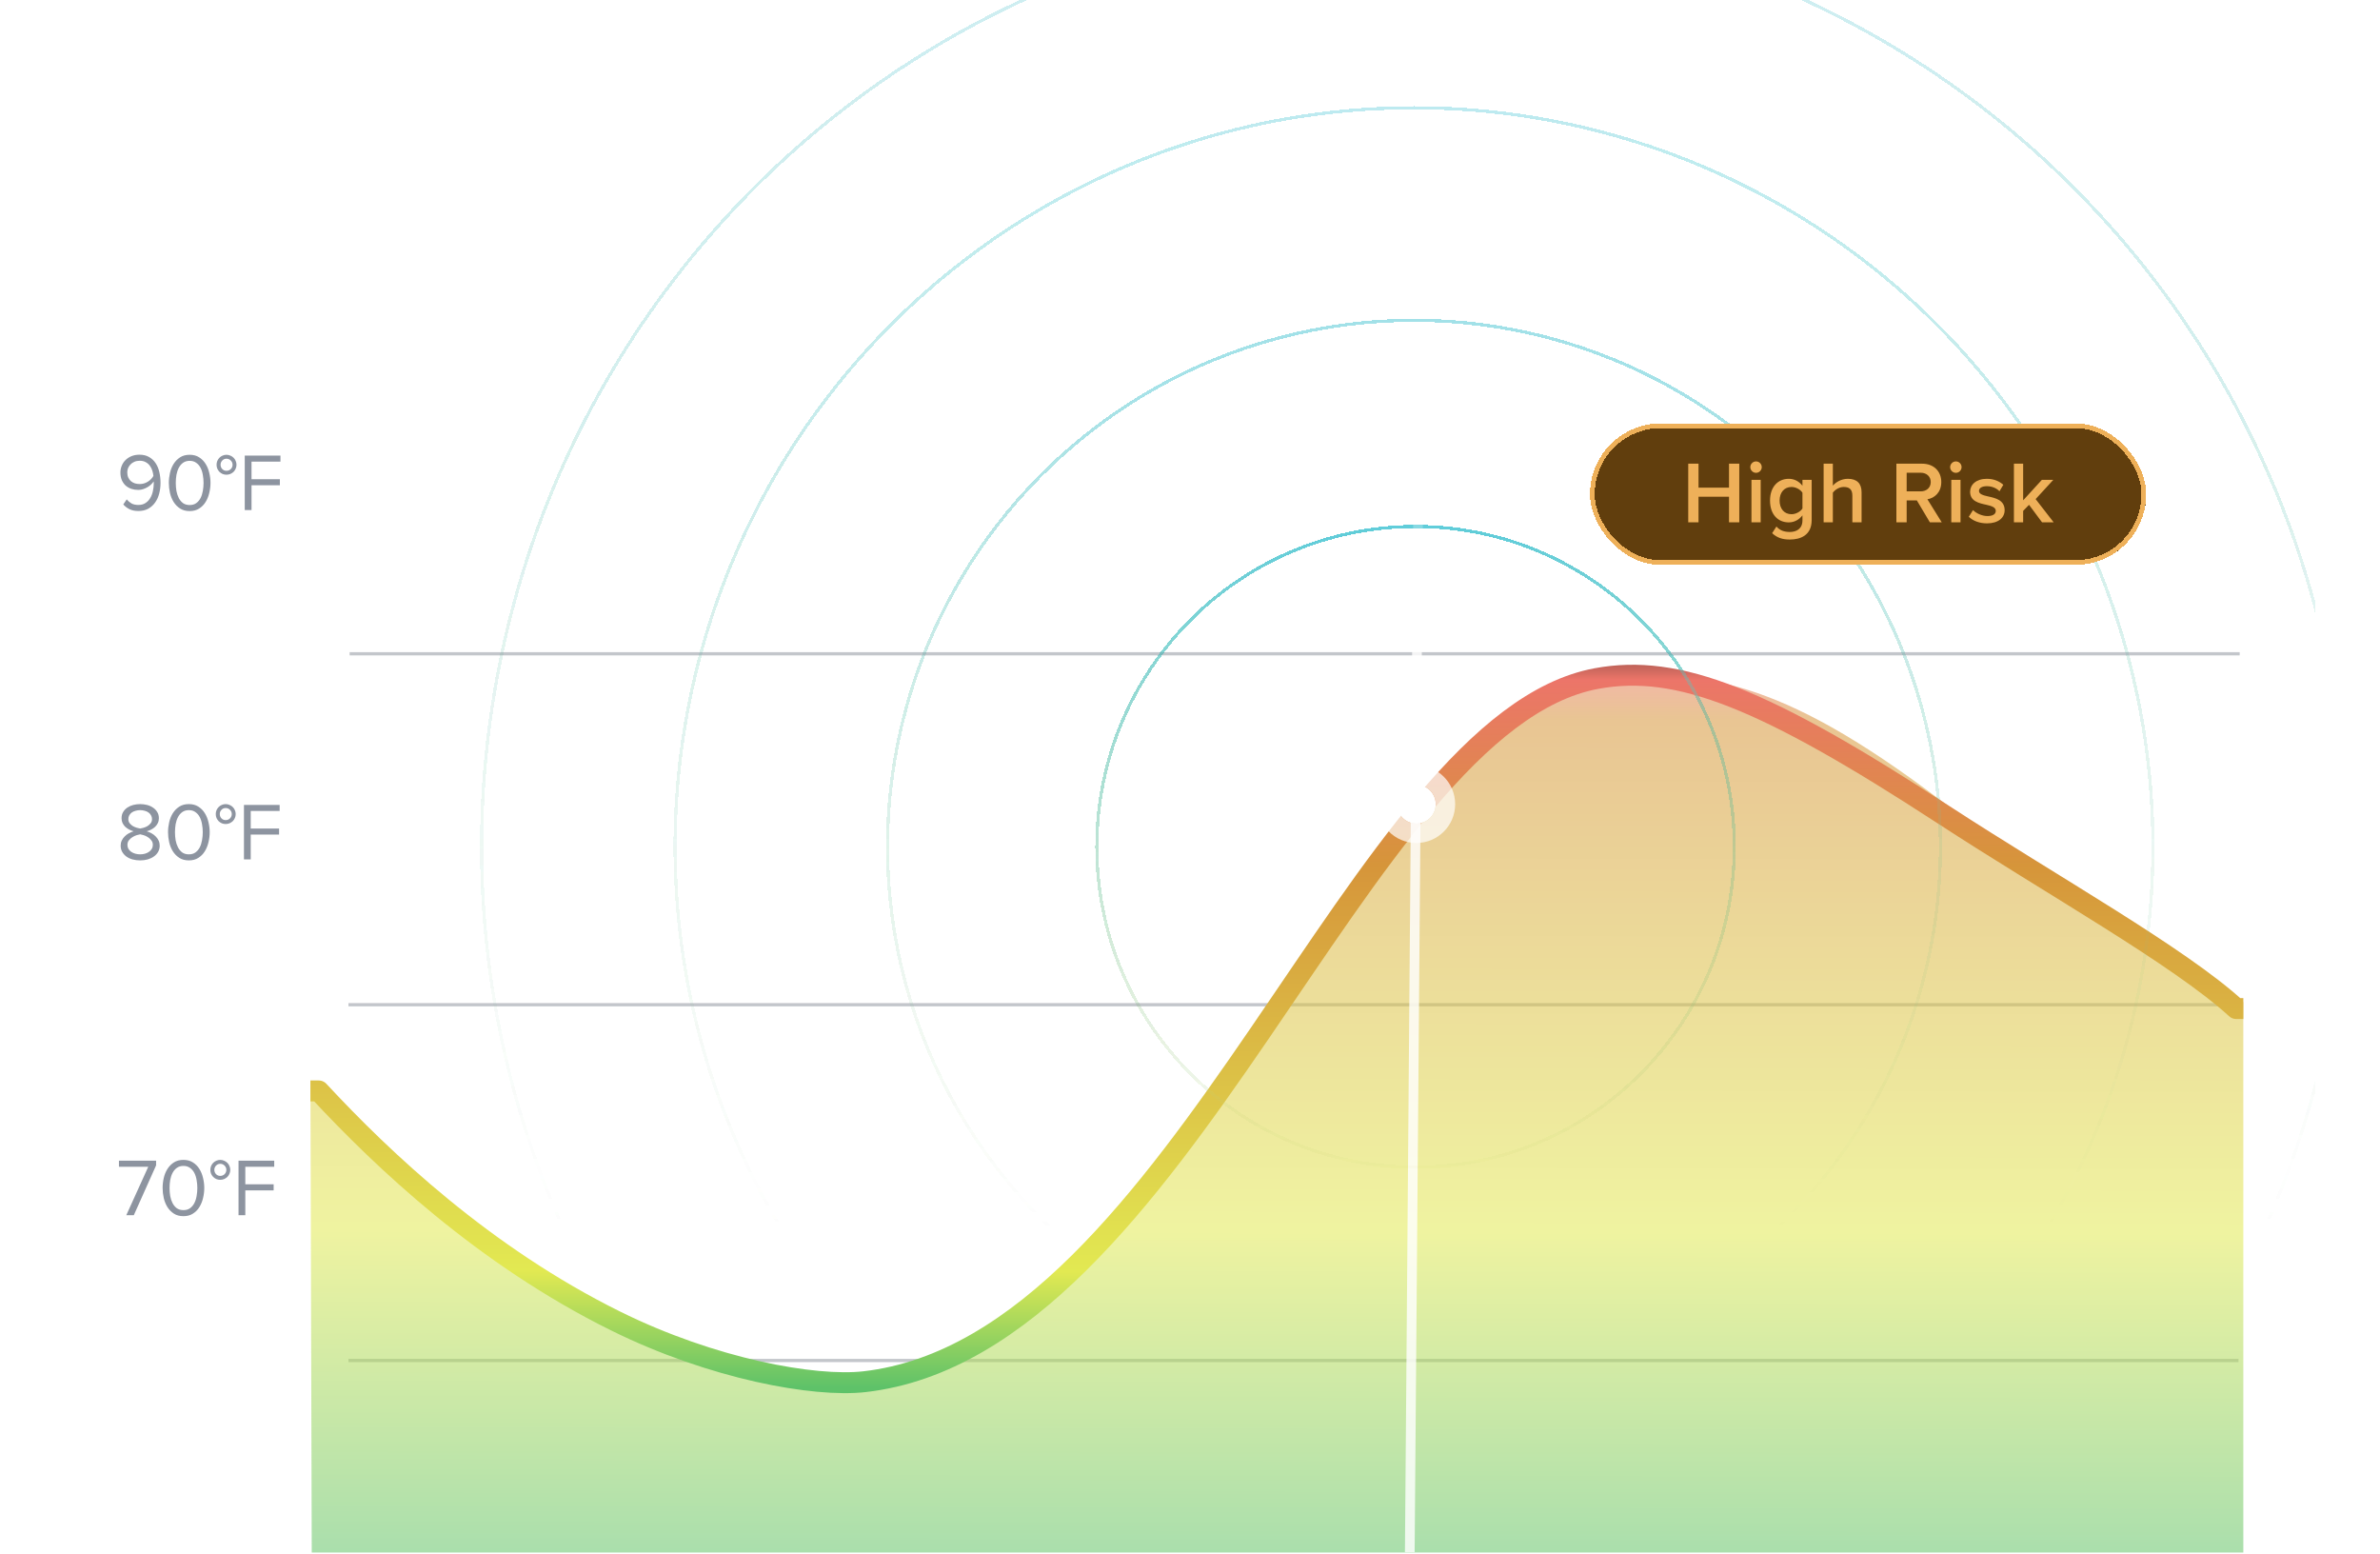
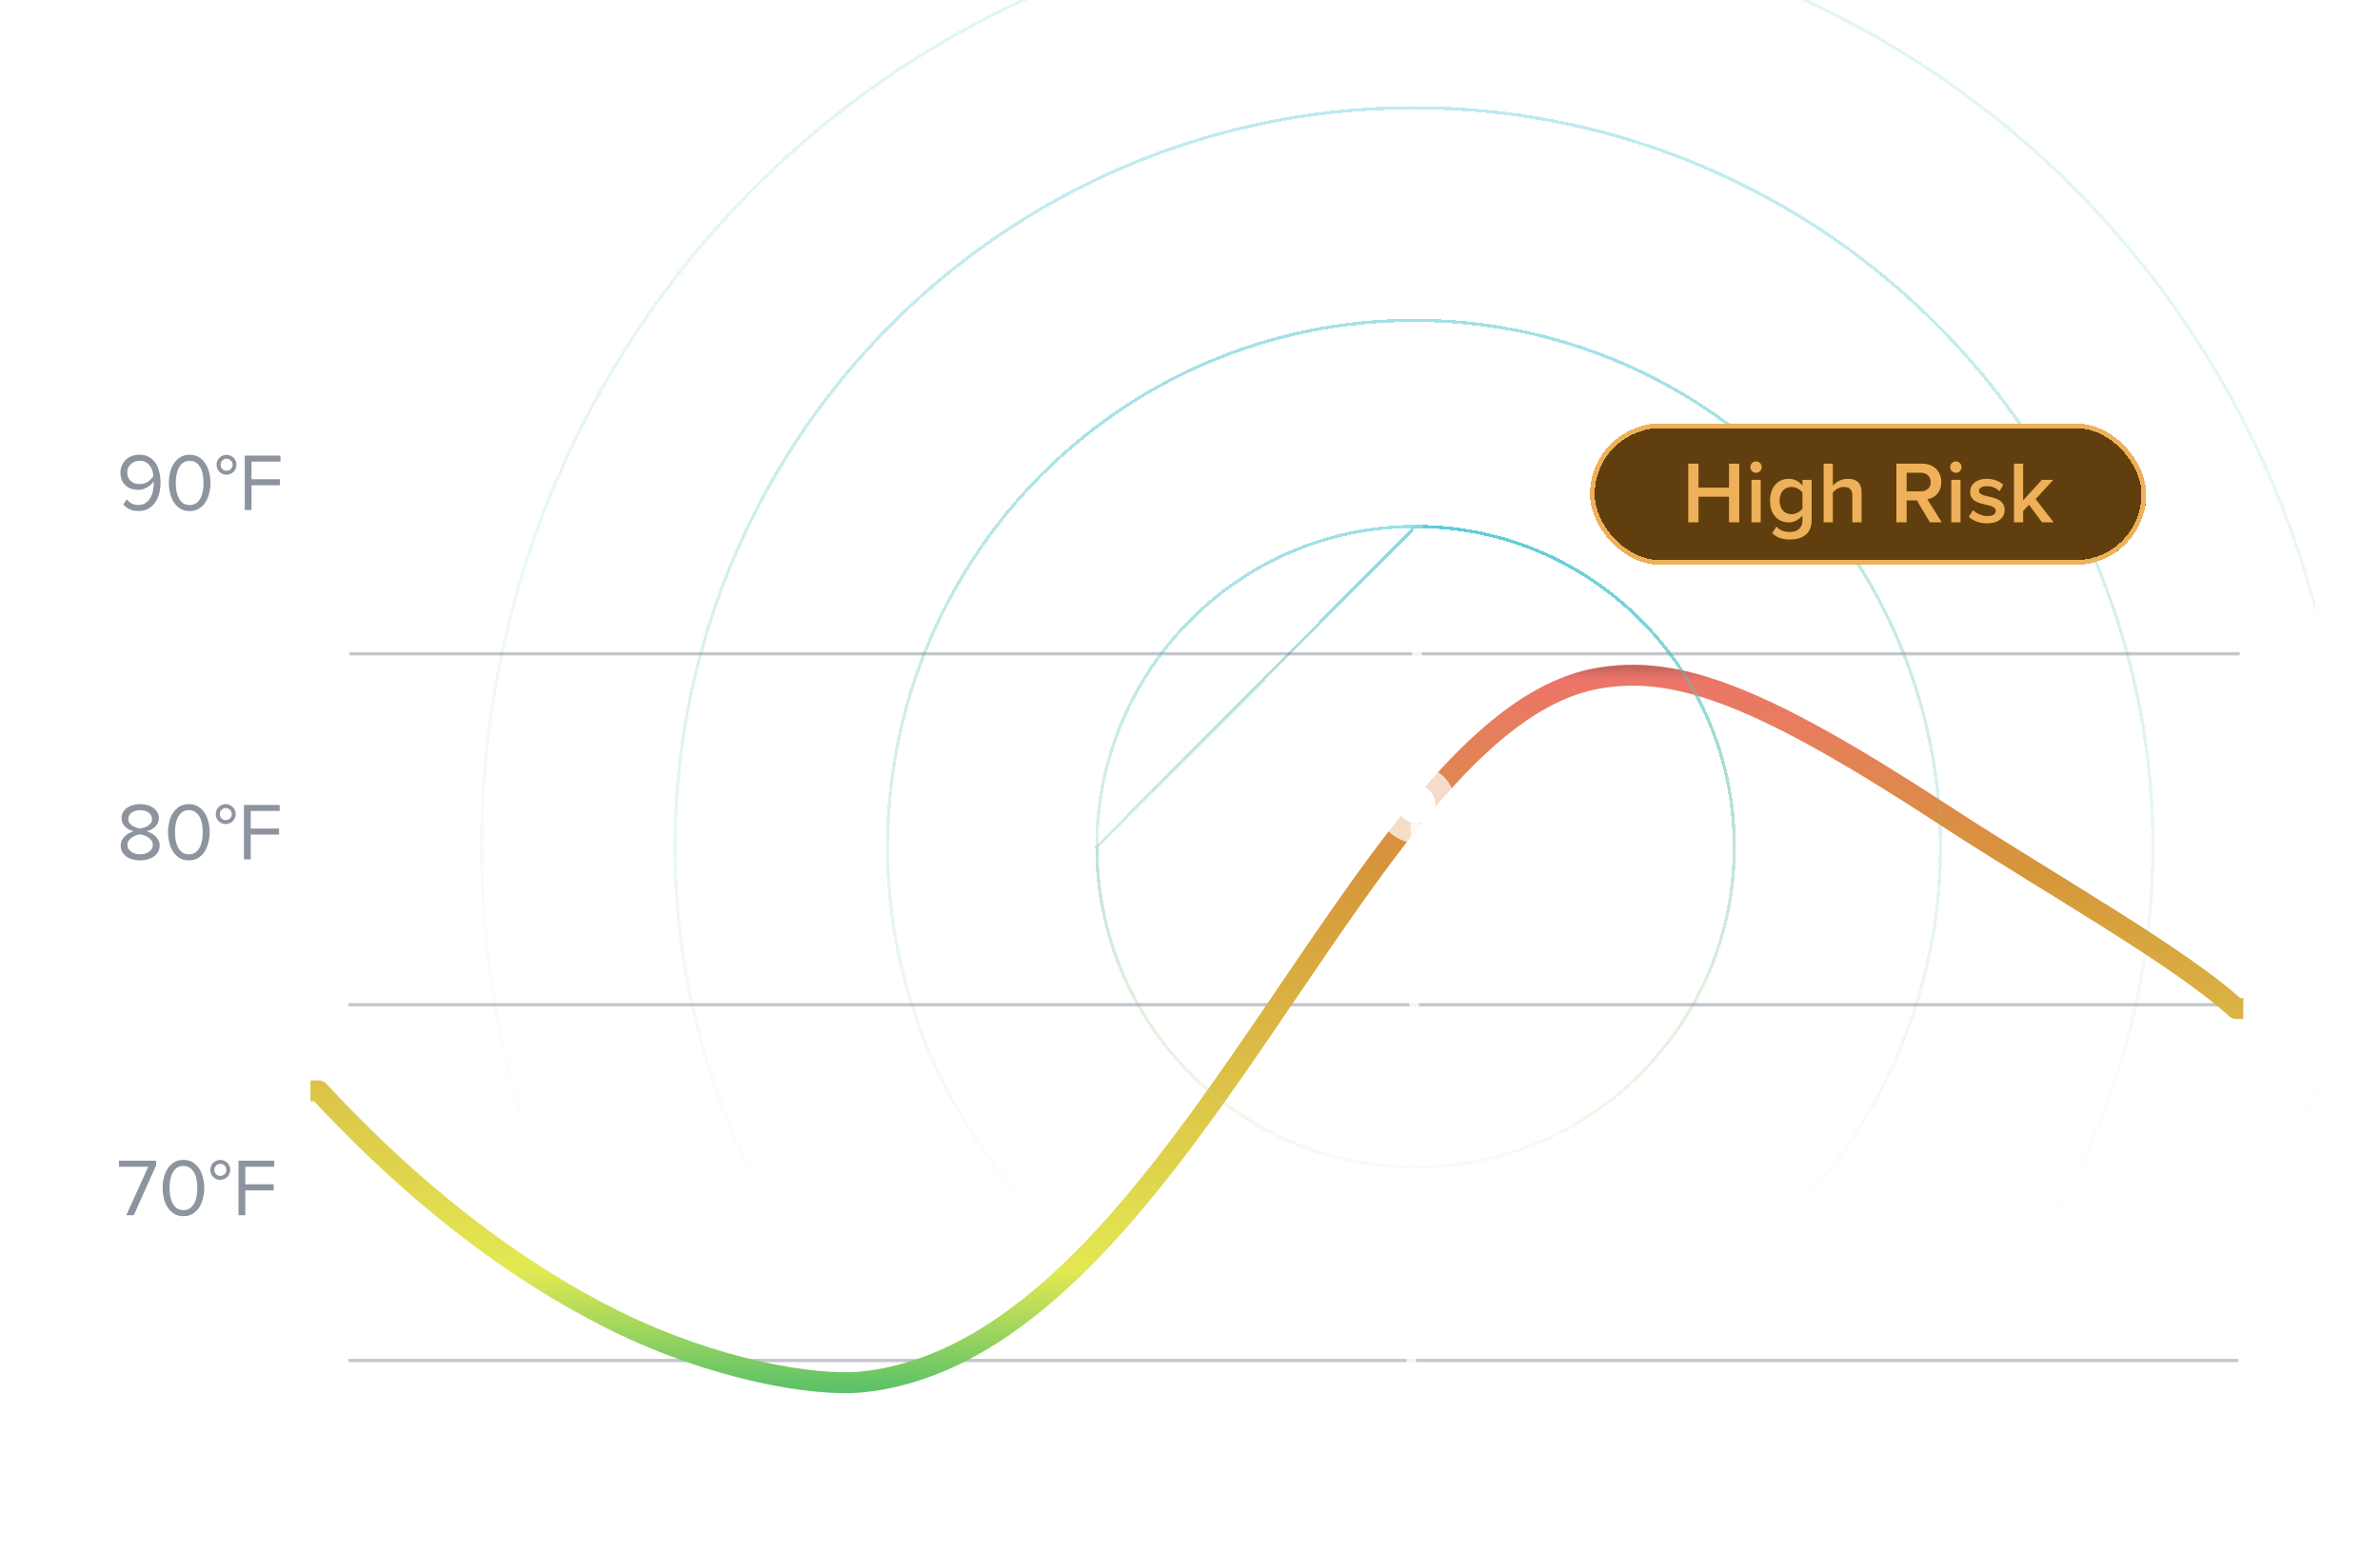
<svg xmlns="http://www.w3.org/2000/svg" width="714" height="466" viewBox="0 0 714 466" fill="none">
  <g clip-path="url(#clip0_1219_606)">
    <g clip-path="url(#clip1_1219_606)">
      <mask id="mask0_1219_606" style="mask-type:alpha" maskUnits="userSpaceOnUse" x="-165" y="-99" width="1046" height="795">
        <rect x="-164.98" y="-98.098" width="1045.16" height="793.202" fill="url(#paint0_linear_1219_606)" />
      </mask>
      <g mask="url(#mask0_1219_606)">
        <g opacity="0.5" filter="url(#filter0_d_1219_606)">
          <circle cx="424.197" cy="249.196" r="279.721" stroke="url(#paint1_linear_1219_606)" stroke-opacity="0.3" stroke-width="0.951" shape-rendering="crispEdges" />
        </g>
        <g opacity="0.2" filter="url(#filter1_d_1219_606)">
          <circle cx="424.197" cy="249.196" r="221.683" stroke="url(#paint2_linear_1219_606)" stroke-width="0.951" shape-rendering="crispEdges" />
        </g>
        <g opacity="0.3" filter="url(#filter2_d_1219_606)">
          <circle cx="424.197" cy="249.196" r="157.938" stroke="url(#paint3_linear_1219_606)" stroke-width="0.951" shape-rendering="crispEdges" />
        </g>
        <g opacity="0.7" filter="url(#filter3_d_1219_606)">
-           <path d="M424.674 153.102C477.48 153.102 520.292 196.123 520.292 249.196C520.292 302.27 477.48 345.291 424.674 345.291C371.867 345.291 329.055 302.27 329.055 249.196C329.055 196.123 371.867 153.102 424.674 153.102Z" stroke="url(#paint4_linear_1219_606)" stroke-width="0.951" shape-rendering="crispEdges" />
+           <path d="M424.674 153.102C477.48 153.102 520.292 196.123 520.292 249.196C520.292 302.27 477.48 345.291 424.674 345.291C371.867 345.291 329.055 302.27 329.055 249.196Z" stroke="url(#paint4_linear_1219_606)" stroke-width="0.951" shape-rendering="crispEdges" />
        </g>
      </g>
      <g clip-path="url(#clip2_1219_606)">
        <path d="M104.89 196.092H671.907" stroke="#626B77" stroke-opacity="0.38" stroke-width="0.97" />
        <line x1="104.534" y1="301.349" x2="671.551" y2="301.349" stroke="#626B77" stroke-opacity="0.38" stroke-width="0.97" />
        <line x1="104.534" y1="408.061" x2="671.551" y2="408.061" stroke="#626B77" stroke-opacity="0.38" stroke-width="0.97" />
-         <path opacity="0.55" d="M186.508 395.302C147.026 375.716 112.349 344.93 93.13 324.19L93.529 468.207H672.999V300.598C655.869 284.886 605.77 258.188 586.342 243.206C535.584 204.062 513.645 201.631 482.31 202.264C436.766 203.185 396.111 284.611 350.208 345.973C322.683 382.768 289.277 411.728 262.966 413.528C250.65 414.371 215.529 409.698 186.508 395.302Z" fill="url(#paint5_linear_1219_606)" />
        <path d="M93.13 327.207H95.615C114.855 347.912 145.18 376.671 184.707 396.222C213.76 410.593 244.31 416.133 259.368 414.417C354.604 403.56 407.214 216.732 478.959 203.519C503.499 199 529.405 209.389 583.108 244.39C615.499 265.5 653.717 286.815 670.866 302.5H672.999" stroke="url(#paint6_linear_1219_606)" stroke-width="6.274" stroke-linejoin="round" />
        <g opacity="0.81">
          <line y1="-1.455" x2="333.729" y2="-1.455" transform="matrix(-0.008 1 1 0 427.038 134.489)" stroke="white" stroke-width="2.91" />
          <mask id="mask1_1219_606" style="mask-type:alpha" maskUnits="userSpaceOnUse" x="-165" y="-99" width="1046" height="795">
            <rect x="-164.981" y="-98.098" width="1045.16" height="793.202" fill="url(#paint7_linear_1219_606)" />
          </mask>
          <g mask="url(#mask1_1219_606)">
            <g opacity="0.5" filter="url(#filter4_d_1219_606)">
-               <circle cx="424.196" cy="249.196" r="279.721" stroke="url(#paint8_linear_1219_606)" stroke-opacity="0.3" stroke-width="0.951" shape-rendering="crispEdges" />
-             </g>
+               </g>
            <g opacity="0.2" filter="url(#filter5_d_1219_606)">
              <circle cx="424.196" cy="249.196" r="221.683" stroke="url(#paint9_linear_1219_606)" stroke-width="0.951" shape-rendering="crispEdges" />
            </g>
            <g opacity="0.3" filter="url(#filter6_d_1219_606)">
              <circle cx="424.196" cy="249.196" r="157.938" stroke="url(#paint10_linear_1219_606)" stroke-width="0.951" shape-rendering="crispEdges" />
            </g>
            <g opacity="0.7" filter="url(#filter7_d_1219_606)">
              <path d="M424.673 153.102C477.479 153.102 520.291 196.123 520.291 249.196C520.291 302.27 477.479 345.291 424.673 345.291C371.866 345.291 329.054 302.27 329.054 249.196C329.054 196.123 371.866 153.102 424.673 153.102Z" stroke="url(#paint11_linear_1219_606)" stroke-width="0.951" shape-rendering="crispEdges" />
            </g>
          </g>
        </g>
        <circle cx="424.907" cy="241.201" r="5.821" fill="white" />
        <circle cx="424.907" cy="241.201" r="8.731" stroke="white" stroke-opacity="0.7" stroke-width="5.821" />
        <g filter="url(#filter8_d_1219_606)">
          <rect x="477" y="127" width="166.859" height="42.422" rx="21.211" fill="#613E0D" shape-rendering="crispEdges" />
          <rect x="477.707" y="127.707" width="165.445" height="41.008" rx="20.504" stroke="#EEB059" stroke-width="1.414" shape-rendering="crispEdges" />
          <path d="M521.784 156.656H518.7V148.986H509.554V156.656H506.47V139.075H509.554V146.271H518.7V139.075H521.784V156.656ZM526.81 141.817C525.887 141.817 525.096 141.052 525.096 140.103C525.096 139.155 525.887 138.39 526.81 138.39C527.758 138.39 528.523 139.155 528.523 140.103C528.523 141.052 527.758 141.817 526.81 141.817ZM528.207 156.656H525.439V143.925H528.207V156.656ZM531.639 159.925L532.93 157.921C533.958 159.108 535.276 159.556 536.963 159.556C538.782 159.556 540.732 158.712 540.732 156.103V154.574C539.757 155.839 538.307 156.683 536.647 156.683C533.405 156.683 531.006 154.337 531.006 150.146C531.006 146.034 533.378 143.609 536.647 143.609C538.255 143.609 539.704 144.347 540.732 145.691V143.925H543.5V155.997C543.5 160.584 540.1 161.822 536.963 161.822C534.802 161.822 533.194 161.348 531.639 159.925ZM540.732 152.518V147.774C540.126 146.825 538.755 146.06 537.464 146.06C535.276 146.06 533.879 147.695 533.879 150.146C533.879 152.597 535.276 154.231 537.464 154.231C538.755 154.231 540.126 153.467 540.732 152.518ZM558.473 156.656H555.706V148.643C555.706 146.667 554.678 146.06 553.123 146.06C551.726 146.06 550.513 146.904 549.854 147.774V156.656H547.087V139.075H549.854V145.665C550.698 144.663 552.358 143.609 554.361 143.609C557.103 143.609 558.473 145.032 558.473 147.642V156.656ZM582.517 156.656H578.959L575.058 150.093H572V156.656H568.916V139.075H576.639C580.118 139.075 582.385 141.342 582.385 144.584C582.385 147.721 580.329 149.408 578.22 149.75L582.517 156.656ZM579.222 144.584C579.222 142.897 577.957 141.79 576.217 141.79H572V147.378H576.217C577.957 147.378 579.222 146.271 579.222 144.584ZM586.759 141.817C585.836 141.817 585.045 141.052 585.045 140.103C585.045 139.155 585.836 138.39 586.759 138.39C587.708 138.39 588.472 139.155 588.472 140.103C588.472 141.052 587.708 141.817 586.759 141.817ZM588.156 156.656H585.388V143.925H588.156V156.656ZM590.639 154.996L591.904 152.992C592.8 153.915 594.566 154.785 596.227 154.785C597.887 154.785 598.731 154.179 598.731 153.23C598.731 152.123 597.386 151.727 595.831 151.385C593.644 150.91 591.034 150.33 591.034 147.484C591.034 145.401 592.827 143.609 596.042 143.609C598.204 143.609 599.838 144.373 600.998 145.401L599.838 147.352C599.073 146.482 597.65 145.823 596.069 145.823C594.619 145.823 593.696 146.35 593.696 147.246C593.696 148.222 594.962 148.564 596.464 148.907C598.678 149.381 601.393 150.014 601.393 153.019C601.393 155.259 599.521 156.973 596.095 156.973C593.934 156.973 591.957 156.287 590.639 154.996ZM616.092 156.656H612.613L608.712 151.411L606.946 153.23V156.656H604.178V139.075H606.946V150.067L612.56 143.925H615.987L610.689 149.698L616.092 156.656Z" fill="#EEB059" />
        </g>
        <path d="M41.516 153.265C40.47 153.265 39.58 153.085 38.845 152.726C38.126 152.366 37.505 151.892 36.982 151.304L38.011 149.785C38.436 150.275 38.91 150.675 39.433 150.986C39.972 151.296 40.666 151.451 41.516 151.451C42.349 151.451 43.051 151.263 43.623 150.888C44.211 150.512 44.685 150.022 45.044 149.417C45.42 148.813 45.69 148.127 45.853 147.359C46.033 146.591 46.123 145.823 46.123 145.056C46.123 144.941 46.123 144.835 46.123 144.737C46.123 144.623 46.114 144.508 46.098 144.394C45.918 144.672 45.673 144.966 45.363 145.276C45.069 145.57 44.718 145.84 44.309 146.085C43.901 146.33 43.46 146.534 42.986 146.697C42.512 146.861 42.014 146.942 41.491 146.942C40.756 146.942 40.062 146.836 39.408 146.624C38.755 146.395 38.183 146.068 37.693 145.644C37.219 145.203 36.835 144.655 36.541 144.002C36.263 143.348 36.125 142.589 36.125 141.723C36.125 141.02 36.255 140.351 36.517 139.713C36.778 139.06 37.154 138.488 37.644 137.998C38.134 137.508 38.73 137.116 39.433 136.822C40.152 136.528 40.952 136.381 41.834 136.381C42.978 136.381 43.95 136.618 44.75 137.091C45.551 137.549 46.204 138.17 46.711 138.954C47.217 139.722 47.585 140.62 47.813 141.649C48.042 142.662 48.157 143.724 48.157 144.835C48.157 145.946 48.026 147.008 47.764 148.021C47.503 149.033 47.095 149.932 46.539 150.716C46 151.484 45.314 152.105 44.481 152.579C43.648 153.036 42.659 153.265 41.516 153.265ZM41.957 145.178C42.774 145.178 43.55 144.957 44.285 144.516C45.02 144.075 45.6 143.487 46.025 142.752C45.976 142.246 45.869 141.723 45.706 141.184C45.543 140.645 45.298 140.155 44.971 139.713C44.66 139.272 44.252 138.913 43.746 138.635C43.239 138.341 42.635 138.194 41.932 138.194C41.312 138.194 40.764 138.3 40.29 138.513C39.817 138.725 39.425 139.003 39.114 139.346C38.804 139.673 38.567 140.04 38.404 140.449C38.257 140.857 38.183 141.257 38.183 141.649C38.183 142.254 38.281 142.777 38.477 143.218C38.673 143.659 38.943 144.026 39.286 144.32C39.629 144.614 40.029 144.835 40.486 144.982C40.944 145.113 41.434 145.178 41.957 145.178ZM56.9 153.289C55.773 153.289 54.817 153.036 54.033 152.53C53.249 152.023 52.604 151.37 52.097 150.569C51.591 149.752 51.223 148.846 50.995 147.849C50.766 146.836 50.652 145.832 50.652 144.835C50.652 143.838 50.766 142.842 50.995 141.845C51.223 140.832 51.591 139.926 52.097 139.125C52.604 138.325 53.249 137.671 54.033 137.165C54.817 136.658 55.773 136.405 56.9 136.405C58.011 136.405 58.959 136.658 59.743 137.165C60.543 137.671 61.189 138.325 61.679 139.125C62.185 139.926 62.553 140.832 62.782 141.845C63.027 142.842 63.149 143.838 63.149 144.835C63.149 145.832 63.027 146.836 62.782 147.849C62.553 148.846 62.185 149.752 61.679 150.569C61.189 151.37 60.543 152.023 59.743 152.53C58.959 153.036 58.011 153.289 56.9 153.289ZM56.9 151.476C57.684 151.476 58.338 151.288 58.861 150.912C59.4 150.52 59.833 150.014 60.16 149.393C60.486 148.756 60.715 148.045 60.846 147.261C60.993 146.46 61.066 145.652 61.066 144.835C61.066 144.018 60.993 143.218 60.846 142.433C60.715 141.633 60.486 140.922 60.16 140.302C59.833 139.681 59.4 139.182 58.861 138.807C58.338 138.415 57.684 138.219 56.9 138.219C56.116 138.219 55.455 138.415 54.916 138.807C54.393 139.182 53.968 139.681 53.641 140.302C53.315 140.922 53.078 141.633 52.931 142.433C52.8 143.218 52.734 144.018 52.734 144.835C52.734 145.652 52.8 146.46 52.931 147.261C53.078 148.045 53.315 148.756 53.641 149.393C53.968 150.014 54.393 150.52 54.916 150.912C55.455 151.288 56.116 151.476 56.9 151.476ZM70.949 139.395C70.949 139.82 70.868 140.212 70.704 140.571C70.557 140.931 70.345 141.249 70.067 141.527C69.789 141.788 69.463 142.001 69.087 142.164C68.727 142.311 68.344 142.384 67.935 142.384C67.527 142.384 67.143 142.311 66.783 142.164C66.424 142.001 66.105 141.788 65.828 141.527C65.566 141.249 65.354 140.931 65.191 140.571C65.043 140.212 64.97 139.82 64.97 139.395C64.97 138.986 65.043 138.603 65.191 138.243C65.354 137.867 65.566 137.549 65.828 137.287C66.105 137.01 66.424 136.797 66.783 136.65C67.143 136.487 67.527 136.405 67.935 136.405C68.344 136.405 68.727 136.487 69.087 136.65C69.463 136.797 69.789 137.01 70.067 137.287C70.345 137.549 70.557 137.867 70.704 138.243C70.868 138.603 70.949 138.986 70.949 139.395ZM69.773 139.395C69.773 138.905 69.593 138.48 69.234 138.121C68.874 137.761 68.442 137.582 67.935 137.582C67.445 137.582 67.028 137.761 66.685 138.121C66.342 138.48 66.171 138.905 66.171 139.395C66.171 139.901 66.342 140.334 66.685 140.694C67.028 141.037 67.445 141.208 67.935 141.208C68.442 141.208 68.874 141.037 69.234 140.694C69.593 140.334 69.773 139.901 69.773 139.395ZM73.425 152.995V136.65H84.134V138.464H75.459V143.732H83.962V145.546H75.459V152.995H73.425Z" fill="#8D94A0" />
        <path d="M42.055 258.061C41.238 258.061 40.47 257.963 39.751 257.767C39.049 257.571 38.436 257.285 37.913 256.909C37.391 256.517 36.974 256.051 36.664 255.512C36.353 254.957 36.198 254.328 36.198 253.625C36.198 253.086 36.304 252.588 36.517 252.13C36.729 251.673 37.015 251.265 37.374 250.905C37.734 250.529 38.15 250.211 38.624 249.95C39.098 249.688 39.588 249.484 40.094 249.337C39.621 249.206 39.163 249.027 38.722 248.798C38.297 248.569 37.913 248.3 37.57 247.989C37.244 247.662 36.974 247.287 36.762 246.862C36.566 246.437 36.468 245.955 36.468 245.416C36.468 244.681 36.631 244.052 36.958 243.529C37.285 242.99 37.709 242.549 38.232 242.206C38.771 241.847 39.367 241.585 40.021 241.422C40.691 241.258 41.369 241.177 42.055 241.177C42.725 241.177 43.394 241.258 44.064 241.422C44.734 241.585 45.33 241.847 45.853 242.206C46.392 242.549 46.825 242.99 47.152 243.529C47.495 244.052 47.666 244.681 47.666 245.416C47.666 245.955 47.56 246.437 47.348 246.862C47.152 247.287 46.882 247.662 46.539 247.989C46.212 248.3 45.828 248.569 45.387 248.798C44.946 249.027 44.489 249.206 44.015 249.337C44.522 249.484 45.012 249.688 45.486 249.95C45.959 250.211 46.376 250.529 46.735 250.905C47.095 251.265 47.38 251.673 47.593 252.13C47.805 252.588 47.911 253.086 47.911 253.625C47.911 254.311 47.756 254.932 47.446 255.488C47.136 256.043 46.711 256.509 46.172 256.884C45.649 257.26 45.028 257.554 44.309 257.767C43.607 257.963 42.855 258.061 42.055 258.061ZM42.055 248.504C42.3 248.455 42.627 248.381 43.035 248.283C43.443 248.169 43.836 248.005 44.211 247.793C44.587 247.564 44.914 247.278 45.191 246.935C45.469 246.592 45.608 246.176 45.608 245.686C45.608 245.261 45.51 244.885 45.314 244.558C45.134 244.215 44.881 243.929 44.554 243.701C44.244 243.472 43.868 243.301 43.427 243.186C43.002 243.055 42.545 242.99 42.055 242.99C41.565 242.99 41.099 243.055 40.658 243.186C40.233 243.301 39.858 243.472 39.531 243.701C39.22 243.929 38.967 244.215 38.771 244.558C38.591 244.885 38.502 245.261 38.502 245.686C38.502 246.176 38.64 246.592 38.918 246.935C39.196 247.278 39.523 247.564 39.898 247.793C40.29 248.005 40.682 248.169 41.075 248.283C41.483 248.381 41.81 248.455 42.055 248.504ZM42.055 256.247C42.561 256.247 43.043 256.182 43.501 256.051C43.958 255.921 44.358 255.733 44.701 255.488C45.061 255.243 45.338 254.949 45.535 254.605C45.747 254.246 45.853 253.846 45.853 253.405C45.853 252.866 45.698 252.408 45.387 252.032C45.093 251.64 44.742 251.322 44.334 251.077C43.925 250.815 43.501 250.619 43.059 250.489C42.635 250.358 42.3 250.276 42.055 250.244C41.81 250.276 41.467 250.358 41.026 250.489C40.601 250.619 40.176 250.815 39.751 251.077C39.343 251.322 38.983 251.64 38.673 252.032C38.379 252.408 38.232 252.866 38.232 253.405C38.232 253.846 38.33 254.246 38.526 254.605C38.738 254.949 39.016 255.243 39.359 255.488C39.719 255.733 40.127 255.921 40.584 256.051C41.058 256.182 41.548 256.247 42.055 256.247ZM56.661 258.061C55.534 258.061 54.578 257.807 53.794 257.301C53.01 256.795 52.364 256.141 51.858 255.341C51.352 254.524 50.984 253.617 50.755 252.621C50.527 251.608 50.412 250.603 50.412 249.606C50.412 248.61 50.527 247.613 50.755 246.617C50.984 245.604 51.352 244.697 51.858 243.897C52.364 243.096 53.01 242.443 53.794 241.936C54.578 241.43 55.534 241.177 56.661 241.177C57.772 241.177 58.719 241.43 59.504 241.936C60.304 242.443 60.949 243.096 61.44 243.897C61.946 244.697 62.313 245.604 62.542 246.617C62.787 247.613 62.91 248.61 62.91 249.606C62.91 250.603 62.787 251.608 62.542 252.621C62.313 253.617 61.946 254.524 61.44 255.341C60.949 256.141 60.304 256.795 59.504 257.301C58.719 257.807 57.772 258.061 56.661 258.061ZM56.661 256.247C57.445 256.247 58.099 256.059 58.621 255.684C59.161 255.292 59.593 254.785 59.92 254.164C60.247 253.527 60.476 252.817 60.606 252.032C60.753 251.232 60.827 250.423 60.827 249.606C60.827 248.79 60.753 247.989 60.606 247.205C60.476 246.404 60.247 245.694 59.92 245.073C59.593 244.452 59.161 243.954 58.621 243.578C58.099 243.186 57.445 242.99 56.661 242.99C55.877 242.99 55.215 243.186 54.676 243.578C54.153 243.954 53.729 244.452 53.402 245.073C53.075 245.694 52.838 246.404 52.691 247.205C52.561 247.989 52.495 248.79 52.495 249.606C52.495 250.423 52.561 251.232 52.691 252.032C52.838 252.817 53.075 253.527 53.402 254.164C53.729 254.785 54.153 255.292 54.676 255.684C55.215 256.059 55.877 256.247 56.661 256.247ZM70.71 244.166C70.71 244.591 70.628 244.983 70.465 245.343C70.318 245.702 70.105 246.021 69.828 246.298C69.55 246.56 69.223 246.772 68.847 246.935C68.488 247.082 68.104 247.156 67.696 247.156C67.287 247.156 66.903 247.082 66.544 246.935C66.185 246.772 65.866 246.56 65.588 246.298C65.327 246.021 65.115 245.702 64.951 245.343C64.804 244.983 64.731 244.591 64.731 244.166C64.731 243.758 64.804 243.374 64.951 243.015C65.115 242.639 65.327 242.32 65.588 242.059C65.866 241.781 66.185 241.569 66.544 241.422C66.903 241.258 67.287 241.177 67.696 241.177C68.104 241.177 68.488 241.258 68.847 241.422C69.223 241.569 69.55 241.781 69.828 242.059C70.105 242.32 70.318 242.639 70.465 243.015C70.628 243.374 70.71 243.758 70.71 244.166ZM69.534 244.166C69.534 243.676 69.354 243.252 68.995 242.892C68.635 242.533 68.202 242.353 67.696 242.353C67.206 242.353 66.789 242.533 66.446 242.892C66.103 243.252 65.931 243.676 65.931 244.166C65.931 244.673 66.103 245.106 66.446 245.465C66.789 245.808 67.206 245.98 67.696 245.98C68.202 245.98 68.635 245.808 68.995 245.465C69.354 245.106 69.534 244.673 69.534 244.166ZM73.186 257.767V241.422H83.894V243.235H75.22V248.504H83.723V250.317H75.22V257.767H73.186Z" fill="#8D94A0" />
        <path d="M37.889 364.479L44.481 349.947H35.684V348.134H46.833V349.53L40.143 364.479H37.889ZM55.034 364.773C53.907 364.773 52.951 364.519 52.167 364.013C51.383 363.506 50.737 362.853 50.231 362.053C49.724 361.236 49.357 360.329 49.128 359.332C48.899 358.32 48.785 357.315 48.785 356.318C48.785 355.322 48.899 354.325 49.128 353.329C49.357 352.316 49.724 351.409 50.231 350.609C50.737 349.808 51.383 349.155 52.167 348.648C52.951 348.142 53.907 347.889 55.034 347.889C56.145 347.889 57.092 348.142 57.876 348.648C58.677 349.155 59.322 349.808 59.812 350.609C60.319 351.409 60.686 352.316 60.915 353.329C61.16 354.325 61.282 355.322 61.282 356.318C61.282 357.315 61.16 358.32 60.915 359.332C60.686 360.329 60.319 361.236 59.812 362.053C59.322 362.853 58.677 363.506 57.876 364.013C57.092 364.519 56.145 364.773 55.034 364.773ZM55.034 362.959C55.818 362.959 56.471 362.771 56.994 362.396C57.533 362.004 57.966 361.497 58.293 360.876C58.62 360.239 58.848 359.529 58.979 358.744C59.126 357.944 59.2 357.135 59.2 356.318C59.2 355.502 59.126 354.701 58.979 353.917C58.848 353.116 58.62 352.406 58.293 351.785C57.966 351.164 57.533 350.666 56.994 350.29C56.471 349.898 55.818 349.702 55.034 349.702C54.25 349.702 53.588 349.898 53.049 350.29C52.526 350.666 52.101 351.164 51.775 351.785C51.448 352.406 51.211 353.116 51.064 353.917C50.933 354.701 50.868 355.502 50.868 356.318C50.868 357.135 50.933 357.944 51.064 358.744C51.211 359.529 51.448 360.239 51.775 360.876C52.101 361.497 52.526 362.004 53.049 362.396C53.588 362.771 54.25 362.959 55.034 362.959ZM69.083 350.878C69.083 351.303 69.001 351.695 68.838 352.055C68.691 352.414 68.478 352.732 68.2 353.01C67.923 353.272 67.596 353.484 67.22 353.647C66.861 353.794 66.477 353.868 66.069 353.868C65.66 353.868 65.276 353.794 64.917 353.647C64.557 353.484 64.239 353.272 63.961 353.01C63.7 352.732 63.487 352.414 63.324 352.055C63.177 351.695 63.103 351.303 63.103 350.878C63.103 350.47 63.177 350.086 63.324 349.727C63.487 349.351 63.7 349.032 63.961 348.771C64.239 348.493 64.557 348.281 64.917 348.134C65.276 347.97 65.66 347.889 66.069 347.889C66.477 347.889 66.861 347.97 67.22 348.134C67.596 348.281 67.923 348.493 68.2 348.771C68.478 349.032 68.691 349.351 68.838 349.727C69.001 350.086 69.083 350.47 69.083 350.878ZM67.906 350.878C67.906 350.388 67.727 349.963 67.367 349.604C67.008 349.245 66.575 349.065 66.069 349.065C65.578 349.065 65.162 349.245 64.819 349.604C64.476 349.963 64.304 350.388 64.304 350.878C64.304 351.385 64.476 351.818 64.819 352.177C65.162 352.52 65.578 352.692 66.069 352.692C66.575 352.692 67.008 352.52 67.367 352.177C67.727 351.818 67.906 351.385 67.906 350.878ZM71.558 364.479V348.134H82.267V349.947H73.592V355.216H82.096V357.029H73.592V364.479H71.558Z" fill="#8D94A0" />
      </g>
    </g>
  </g>
  <defs>
    <filter id="filter0_d_1219_606" x="99.535" y="-70.659" width="649.325" height="649.325" filterUnits="userSpaceOnUse" color-interpolation-filters="sRGB">
      <feFlood flood-opacity="0" result="BackgroundImageFix" />
      <feColorMatrix in="SourceAlpha" type="matrix" values="0 0 0 0 0 0 0 0 0 0 0 0 0 0 0 0 0 0 127 0" result="hardAlpha" />
      <feMorphology radius="1.202" operator="dilate" in="SourceAlpha" result="effect1_dropShadow_1219_606" />
      <feOffset dy="4.807" />
      <feGaussianBlur stdDeviation="21.632" />
      <feComposite in2="hardAlpha" operator="out" />
      <feColorMatrix type="matrix" values="0 0 0 0 0.377 0 0 0 0 0.748 0 0 0 0 1 0 0 0 1 0" />
      <feBlend mode="normal" in2="BackgroundImageFix" result="effect1_dropShadow_1219_606" />
      <feBlend mode="normal" in="SourceGraphic" in2="effect1_dropShadow_1219_606" result="shape" />
    </filter>
    <filter id="filter1_d_1219_606" x="157.572" y="-12.622" width="533.251" height="533.251" filterUnits="userSpaceOnUse" color-interpolation-filters="sRGB">
      <feFlood flood-opacity="0" result="BackgroundImageFix" />
      <feColorMatrix in="SourceAlpha" type="matrix" values="0 0 0 0 0 0 0 0 0 0 0 0 0 0 0 0 0 0 127 0" result="hardAlpha" />
      <feMorphology radius="1.202" operator="dilate" in="SourceAlpha" result="effect1_dropShadow_1219_606" />
      <feOffset dy="4.807" />
      <feGaussianBlur stdDeviation="21.632" />
      <feComposite in2="hardAlpha" operator="out" />
      <feColorMatrix type="matrix" values="0 0 0 0 0.517 0 0 0 0 0.775 0 0 0 0 0.95 0 0 0 1 0" />
      <feBlend mode="normal" in2="BackgroundImageFix" result="effect1_dropShadow_1219_606" />
      <feBlend mode="normal" in="SourceGraphic" in2="effect1_dropShadow_1219_606" result="shape" />
    </filter>
    <filter id="filter2_d_1219_606" x="221.318" y="51.124" width="405.759" height="405.759" filterUnits="userSpaceOnUse" color-interpolation-filters="sRGB">
      <feFlood flood-opacity="0" result="BackgroundImageFix" />
      <feColorMatrix in="SourceAlpha" type="matrix" values="0 0 0 0 0 0 0 0 0 0 0 0 0 0 0 0 0 0 127 0" result="hardAlpha" />
      <feMorphology radius="1.202" operator="dilate" in="SourceAlpha" result="effect1_dropShadow_1219_606" />
      <feOffset dy="4.807" />
      <feGaussianBlur stdDeviation="21.632" />
      <feComposite in2="hardAlpha" operator="out" />
      <feColorMatrix type="matrix" values="0 0 0 0 0.399 0 0 0 0 0.73 0 0 0 0 0.955 0 0 0 1 0" />
      <feBlend mode="normal" in2="BackgroundImageFix" result="effect1_dropShadow_1219_606" />
      <feBlend mode="normal" in="SourceGraphic" in2="effect1_dropShadow_1219_606" result="shape" />
    </filter>
    <filter id="filter3_d_1219_606" x="284.113" y="112.967" width="281.122" height="282.073" filterUnits="userSpaceOnUse" color-interpolation-filters="sRGB">
      <feFlood flood-opacity="0" result="BackgroundImageFix" />
      <feColorMatrix in="SourceAlpha" type="matrix" values="0 0 0 0 0 0 0 0 0 0 0 0 0 0 0 0 0 0 127 0" result="hardAlpha" />
      <feMorphology radius="1.202" operator="dilate" in="SourceAlpha" result="effect1_dropShadow_1219_606" />
      <feOffset dy="4.807" />
      <feGaussianBlur stdDeviation="21.632" />
      <feComposite in2="hardAlpha" operator="out" />
      <feColorMatrix type="matrix" values="0 0 0 0 0.429 0 0 0 0 0.728 0 0 0 0 0.931 0 0 0 1 0" />
      <feBlend mode="normal" in2="BackgroundImageFix" result="effect1_dropShadow_1219_606" />
      <feBlend mode="normal" in="SourceGraphic" in2="effect1_dropShadow_1219_606" result="shape" />
    </filter>
    <filter id="filter4_d_1219_606" x="99.534" y="-70.659" width="649.325" height="649.325" filterUnits="userSpaceOnUse" color-interpolation-filters="sRGB">
      <feFlood flood-opacity="0" result="BackgroundImageFix" />
      <feColorMatrix in="SourceAlpha" type="matrix" values="0 0 0 0 0 0 0 0 0 0 0 0 0 0 0 0 0 0 127 0" result="hardAlpha" />
      <feMorphology radius="1.202" operator="dilate" in="SourceAlpha" result="effect1_dropShadow_1219_606" />
      <feOffset dy="4.807" />
      <feGaussianBlur stdDeviation="21.632" />
      <feComposite in2="hardAlpha" operator="out" />
      <feColorMatrix type="matrix" values="0 0 0 0 0.377 0 0 0 0 0.748 0 0 0 0 1 0 0 0 1 0" />
      <feBlend mode="normal" in2="BackgroundImageFix" result="effect1_dropShadow_1219_606" />
      <feBlend mode="normal" in="SourceGraphic" in2="effect1_dropShadow_1219_606" result="shape" />
    </filter>
    <filter id="filter5_d_1219_606" x="157.571" y="-12.622" width="533.251" height="533.251" filterUnits="userSpaceOnUse" color-interpolation-filters="sRGB">
      <feFlood flood-opacity="0" result="BackgroundImageFix" />
      <feColorMatrix in="SourceAlpha" type="matrix" values="0 0 0 0 0 0 0 0 0 0 0 0 0 0 0 0 0 0 127 0" result="hardAlpha" />
      <feMorphology radius="1.202" operator="dilate" in="SourceAlpha" result="effect1_dropShadow_1219_606" />
      <feOffset dy="4.807" />
      <feGaussianBlur stdDeviation="21.632" />
      <feComposite in2="hardAlpha" operator="out" />
      <feColorMatrix type="matrix" values="0 0 0 0 0.517 0 0 0 0 0.775 0 0 0 0 0.95 0 0 0 1 0" />
      <feBlend mode="normal" in2="BackgroundImageFix" result="effect1_dropShadow_1219_606" />
      <feBlend mode="normal" in="SourceGraphic" in2="effect1_dropShadow_1219_606" result="shape" />
    </filter>
    <filter id="filter6_d_1219_606" x="221.317" y="51.124" width="405.759" height="405.759" filterUnits="userSpaceOnUse" color-interpolation-filters="sRGB">
      <feFlood flood-opacity="0" result="BackgroundImageFix" />
      <feColorMatrix in="SourceAlpha" type="matrix" values="0 0 0 0 0 0 0 0 0 0 0 0 0 0 0 0 0 0 127 0" result="hardAlpha" />
      <feMorphology radius="1.202" operator="dilate" in="SourceAlpha" result="effect1_dropShadow_1219_606" />
      <feOffset dy="4.807" />
      <feGaussianBlur stdDeviation="21.632" />
      <feComposite in2="hardAlpha" operator="out" />
      <feColorMatrix type="matrix" values="0 0 0 0 0.399 0 0 0 0 0.73 0 0 0 0 0.955 0 0 0 1 0" />
      <feBlend mode="normal" in2="BackgroundImageFix" result="effect1_dropShadow_1219_606" />
      <feBlend mode="normal" in="SourceGraphic" in2="effect1_dropShadow_1219_606" result="shape" />
    </filter>
    <filter id="filter7_d_1219_606" x="284.112" y="112.967" width="281.122" height="282.073" filterUnits="userSpaceOnUse" color-interpolation-filters="sRGB">
      <feFlood flood-opacity="0" result="BackgroundImageFix" />
      <feColorMatrix in="SourceAlpha" type="matrix" values="0 0 0 0 0 0 0 0 0 0 0 0 0 0 0 0 0 0 127 0" result="hardAlpha" />
      <feMorphology radius="1.202" operator="dilate" in="SourceAlpha" result="effect1_dropShadow_1219_606" />
      <feOffset dy="4.807" />
      <feGaussianBlur stdDeviation="21.632" />
      <feComposite in2="hardAlpha" operator="out" />
      <feColorMatrix type="matrix" values="0 0 0 0 0.429 0 0 0 0 0.728 0 0 0 0 0.931 0 0 0 1 0" />
      <feBlend mode="normal" in2="BackgroundImageFix" result="effect1_dropShadow_1219_606" />
      <feBlend mode="normal" in="SourceGraphic" in2="effect1_dropShadow_1219_606" result="shape" />
    </filter>
    <filter id="filter8_d_1219_606" x="458.374" y="108.374" width="204.111" height="79.674" filterUnits="userSpaceOnUse" color-interpolation-filters="sRGB">
      <feFlood flood-opacity="0" result="BackgroundImageFix" />
      <feColorMatrix in="SourceAlpha" type="matrix" values="0 0 0 0 0 0 0 0 0 0 0 0 0 0 0 0 0 0 127 0" result="hardAlpha" />
      <feOffset />
      <feGaussianBlur stdDeviation="9.313" />
      <feComposite in2="hardAlpha" operator="out" />
      <feColorMatrix type="matrix" values="0 0 0 0 0.933 0 0 0 0 0.69 0 0 0 0 0.349 0 0 0 1 0" />
      <feBlend mode="normal" in2="BackgroundImageFix" result="effect1_dropShadow_1219_606" />
      <feBlend mode="normal" in="SourceGraphic" in2="effect1_dropShadow_1219_606" result="shape" />
    </filter>
    <linearGradient id="paint0_linear_1219_606" x1="357.6" y1="125.865" x2="357.6" y2="397.654" gradientUnits="userSpaceOnUse">
      <stop />
      <stop offset="0.895" stop-opacity="0" />
    </linearGradient>
    <linearGradient id="paint1_linear_1219_606" x1="424.197" y1="-31" x2="424.197" y2="529.393" gradientUnits="userSpaceOnUse">
      <stop stop-color="#38C0D0" />
      <stop offset="1" stop-color="#C5D68A" />
    </linearGradient>
    <linearGradient id="paint2_linear_1219_606" x1="424.197" y1="27.037" x2="424.197" y2="471.355" gradientUnits="userSpaceOnUse">
      <stop stop-color="#38C0D0" />
      <stop offset="1" stop-color="#C5D68A" />
    </linearGradient>
    <linearGradient id="paint3_linear_1219_606" x1="424.197" y1="90.783" x2="424.197" y2="407.61" gradientUnits="userSpaceOnUse">
      <stop stop-color="#38C0D0" />
      <stop offset="1" stop-color="#C5D68A" />
    </linearGradient>
    <linearGradient id="paint4_linear_1219_606" x1="424.674" y1="152.626" x2="424.674" y2="345.766" gradientUnits="userSpaceOnUse">
      <stop stop-color="#38C0D0" />
      <stop offset="1" stop-color="#C5D68A" />
    </linearGradient>
    <linearGradient id="paint5_linear_1219_606" x1="383.313" y1="177.766" x2="382.911" y2="470.017" gradientUnits="userSpaceOnUse">
      <stop stop-color="#222222" />
      <stop offset="0.072" stop-color="#EC7569" />
      <stop offset="0.13" stop-color="#D6953A" />
      <stop offset="0.654" stop-color="#E2E952" />
      <stop offset="1" stop-color="#5EC269" />
    </linearGradient>
    <linearGradient id="paint6_linear_1219_606" x1="370.969" y1="184.029" x2="370.703" y2="416.34" gradientUnits="userSpaceOnUse">
      <stop stop-color="#222222" />
      <stop offset="0.085" stop-color="#EC7569" />
      <stop offset="0.324" stop-color="#D6953A" />
      <stop offset="0.85" stop-color="#E2E952" />
      <stop offset="1" stop-color="#5EC269" />
    </linearGradient>
    <linearGradient id="paint7_linear_1219_606" x1="357.599" y1="125.865" x2="357.599" y2="397.654" gradientUnits="userSpaceOnUse">
      <stop />
      <stop offset="0.895" stop-opacity="0" />
    </linearGradient>
    <linearGradient id="paint8_linear_1219_606" x1="424.196" y1="-31" x2="424.196" y2="529.393" gradientUnits="userSpaceOnUse">
      <stop stop-color="#38C0D0" />
      <stop offset="1" stop-color="#C5D68A" />
    </linearGradient>
    <linearGradient id="paint9_linear_1219_606" x1="424.196" y1="27.037" x2="424.196" y2="471.355" gradientUnits="userSpaceOnUse">
      <stop stop-color="#38C0D0" />
      <stop offset="1" stop-color="#C5D68A" />
    </linearGradient>
    <linearGradient id="paint10_linear_1219_606" x1="424.196" y1="90.783" x2="424.196" y2="407.61" gradientUnits="userSpaceOnUse">
      <stop stop-color="#38C0D0" />
      <stop offset="1" stop-color="#C5D68A" />
    </linearGradient>
    <linearGradient id="paint11_linear_1219_606" x1="424.673" y1="152.626" x2="424.673" y2="345.766" gradientUnits="userSpaceOnUse">
      <stop stop-color="#38C0D0" />
      <stop offset="1" stop-color="#C5D68A" />
    </linearGradient>
    <clipPath id="clip0_1219_606">
      <rect width="714" height="465.652" fill="white" />
    </clipPath>
    <clipPath id="clip1_1219_606">
      <rect width="675.321" height="634.451" fill="white" transform="translate(19.34 -168.799)" />
    </clipPath>
    <clipPath id="clip2_1219_606">
      <rect width="675.321" height="634.451" fill="white" transform="translate(19.34 -168.799)" />
    </clipPath>
  </defs>
</svg>